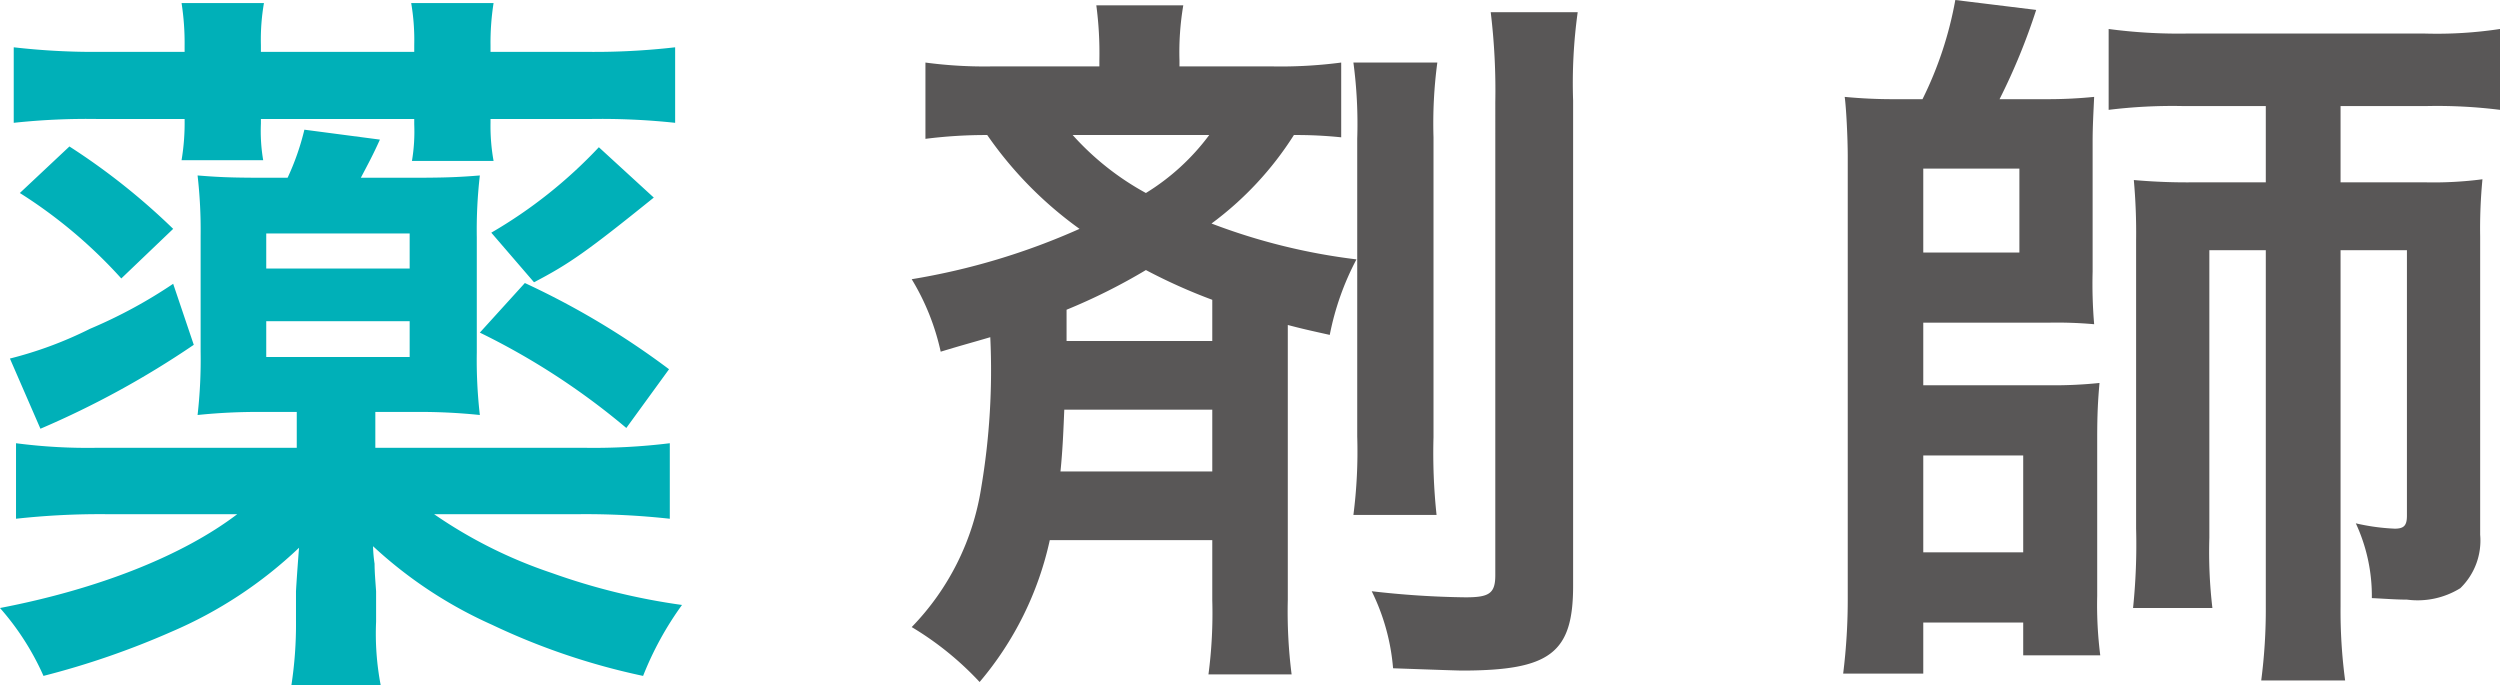
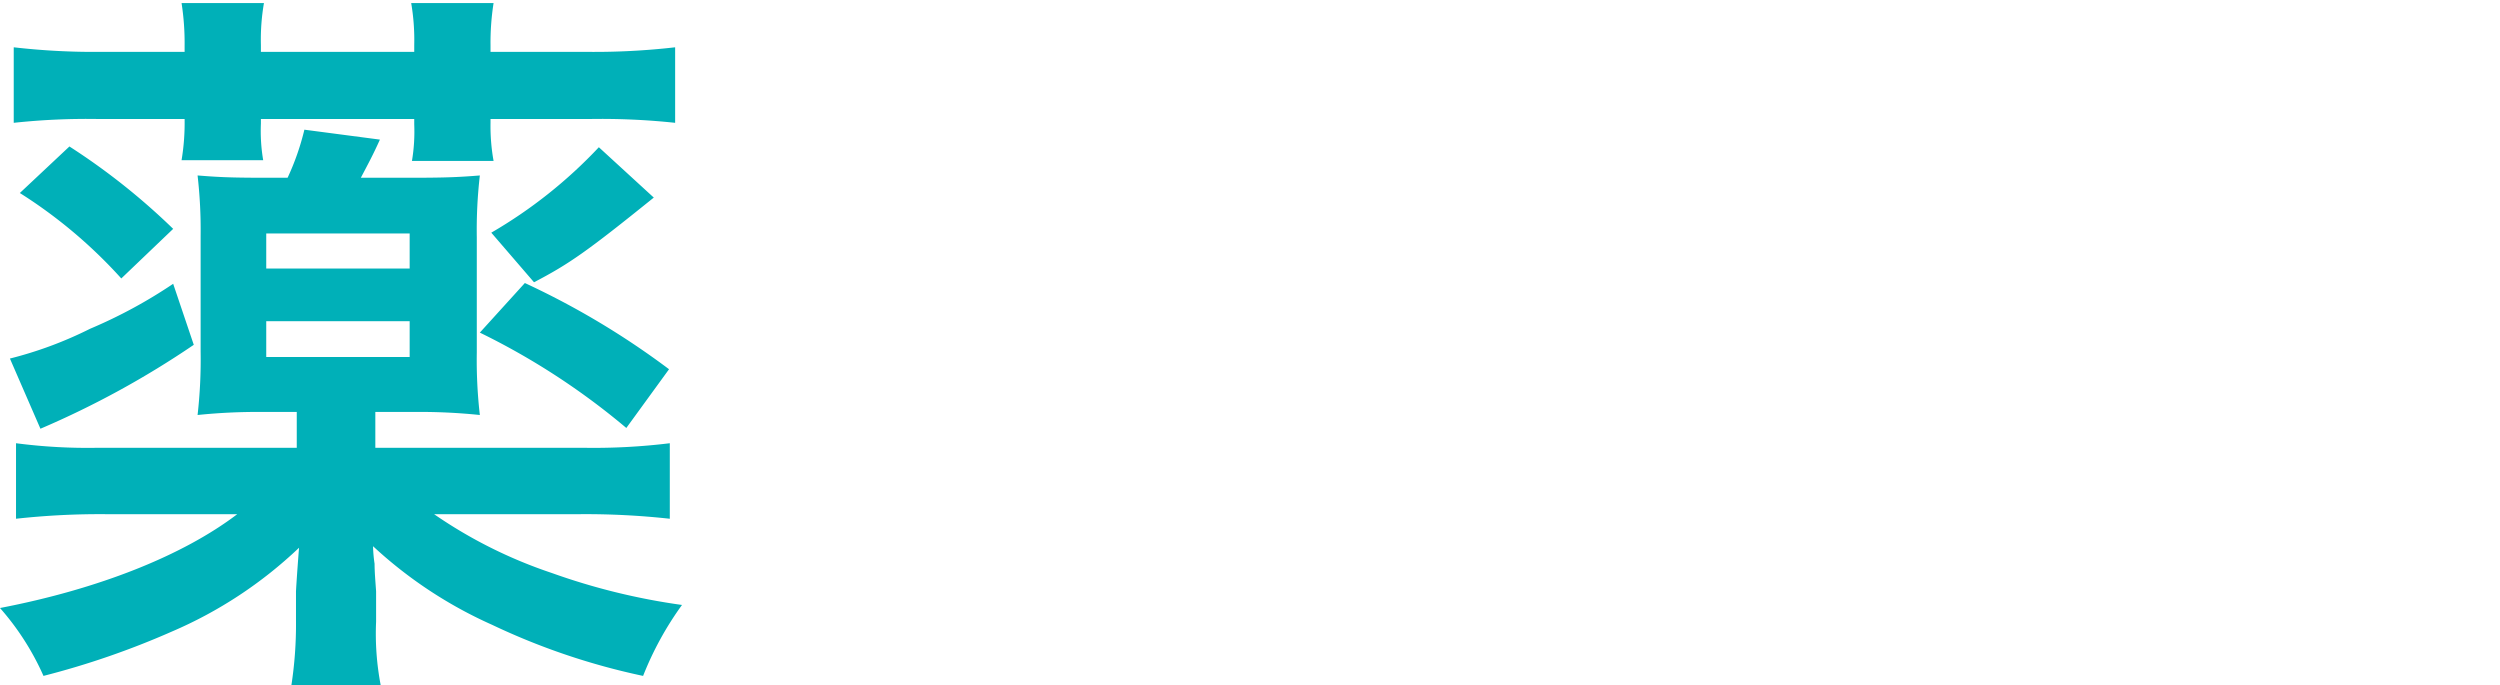
<svg xmlns="http://www.w3.org/2000/svg" width="131.084" height="35.92" viewBox="0 0 131.084 35.92">
  <defs>
    <style>
      .cls-1 {
        fill: #00b0b8;
      }

      .cls-2 {
        fill: #595757;
      }
    </style>
  </defs>
  <g id="レイヤー_2" data-name="レイヤー 2">
    <g id="obj">
      <g>
        <path class="cls-1" d="M19.68,23.48H30.64a32.641,32.641,0,0,0,4.48-.24v3.96a40.675,40.675,0,0,0-4.72-.24H22.76A24.539,24.539,0,0,0,28.92,30.04a34.155,34.155,0,0,0,6.84,1.68,16.884,16.884,0,0,0-2.04,3.72,35.577,35.577,0,0,1-7.92-2.68A22.872,22.872,0,0,1,19.56,28.64a7.362,7.362,0,0,0,.08.92c0,.4.04.88.08,1.44v1.6a14.355,14.355,0,0,0,.24,3.32H15.28A21.009,21.009,0,0,0,15.52,32.56V31s.04-.76.16-2.28A22.554,22.554,0,0,1,9,33.12a43.054,43.054,0,0,1-6.72,2.32A13.849,13.849,0,0,0,0,31.88c5.2-1,9.6-2.76,12.44-4.92H5.56a40.191,40.191,0,0,0-4.72.24v-3.96a28.857,28.857,0,0,0,4.24.24H15.56V21.6H13.72a30.492,30.492,0,0,0-3.36.16,25.847,25.847,0,0,0,.16-3.32V12.36a25.189,25.189,0,0,0-.16-3.16c1,.08,1.68.12,3.44.12h1.28a13.268,13.268,0,0,0,.88-2.52l3.96.52c-.36.8-.6,1.24-1,2h2.8c1.72,0,2.44-.04,3.44-.12A24.925,24.925,0,0,0,25,12.44v6.04a25.203,25.203,0,0,0,.16,3.28,30.555,30.555,0,0,0-3.44-.16H19.68ZM10.16,18.08a47.413,47.413,0,0,1-8.04,4.4L.52,18.8a20.553,20.553,0,0,0,4.2-1.56,25.678,25.678,0,0,0,4.36-2.36ZM9.68,2.4A13.726,13.726,0,0,0,9.52.16h4.32a11.248,11.248,0,0,0-.16,2.2v.36h8.04V2.36A11.501,11.501,0,0,0,21.56.16h4.32a13.397,13.397,0,0,0-.16,2.24v.32h5.08a37.113,37.113,0,0,0,4.6-.24v3.96a36.457,36.457,0,0,0-4.48-.2H25.72v.2a10.373,10.373,0,0,0,.16,2H21.6A9.33,9.33,0,0,0,21.72,6.52V6.24H13.68v.24a9.135,9.135,0,0,0,.12,1.92H9.52a11.87,11.87,0,0,0,.16-2.16H5.16a35.773,35.773,0,0,0-4.44.2v-3.96a36.881,36.881,0,0,0,4.56.24H9.68ZM3.64,7.68A34.908,34.908,0,0,1,9.08,12L6.36,14.6a25.485,25.485,0,0,0-5.32-4.48ZM21.48,14.08V12.24H13.96V14.08Zm-7.52,4.64H21.48V16.84H13.96ZM27.52,14.84a41.983,41.983,0,0,1,7.56,4.52l-2.24,3.08a37.325,37.325,0,0,0-7.68-5Zm6.76-4.48c-3.52,2.84-4.44,3.48-6.28,4.44l-2.24-2.6a24.835,24.835,0,0,0,5.64-4.48Z" />
-         <path class="cls-2" d="M55.044,28.32a17.132,17.132,0,0,1-3.68,7.44,16.244,16.244,0,0,0-3.56-2.88,13.441,13.441,0,0,0,3.64-7.28,36.952,36.952,0,0,0,.48-7.92c-1.08.32-1.28.36-2.6.76a12.395,12.395,0,0,0-1.52-3.8A35.794,35.794,0,0,0,56.604,12a20.222,20.222,0,0,1-4.84-4.92,25.067,25.067,0,0,0-3.24.2v-4a23.417,23.417,0,0,0,3.6.2h5.52V3.16A18.998,18.998,0,0,0,57.484.28h4.56a14.702,14.702,0,0,0-.2,2.88v.32H66.604a24.467,24.467,0,0,0,3.72-.2v3.92a22.845,22.845,0,0,0-2.48-.12,17.217,17.217,0,0,1-4.32,4.64,32.035,32.035,0,0,0,7.6,1.88A14.34,14.34,0,0,0,69.724,17.56c-1.08-.24-1.44-.32-2.2-.52V31.44a26.066,26.066,0,0,0,.2,3.92H63.364a24.47,24.47,0,0,0,.2-3.88V28.32Zm.76-6.84c-.04.96-.08,2.08-.2,3.24h7.96V21.48Zm7.76-5.76a29.215,29.215,0,0,1-3.48-1.56,30.969,30.969,0,0,1-4.16,2.08v1.64h7.64ZM56.244,7.08a14.429,14.429,0,0,0,3.84,3.04A11.861,11.861,0,0,0,63.404,7.08ZM75.364,3.28a24.134,24.134,0,0,0-.2,3.92V22.92A30.526,30.526,0,0,0,75.324,27H70.964a26.042,26.042,0,0,0,.2-4.12V7.28a24.325,24.325,0,0,0-.2-4ZM82.724.64a27.132,27.132,0,0,0-.24,4.64v25.44c0,3.52-1.2,4.44-5.84,4.44q-.24,0-3.6-.12A11.161,11.161,0,0,0,71.924,31a47.148,47.148,0,0,0,4.92.32c1.24,0,1.56-.2,1.56-1.16V5.36A34.182,34.182,0,0,0,78.164.64Z" />
-         <path class="cls-2" d="M100.804,5.2A19.366,19.366,0,0,0,102.524,0l4.24.52a32.686,32.686,0,0,1-1.92,4.68h2.4a24.427,24.427,0,0,0,2.56-.12c-.04.88-.08,1.56-.08,2.36v6.8A25.008,25.008,0,0,0,109.804,17a22.119,22.119,0,0,0-2.44-.08h-6.52v3.28h6.56a22.766,22.766,0,0,0,2.68-.12c-.08.92-.12,1.64-.12,2.88v8.28a20.922,20.922,0,0,0,.16,3.12H106.084V32.64h-5.24v2.68H96.644a31.589,31.589,0,0,0,.24-4V8.2c0-.96-.08-2.56-.16-3.12a26.616,26.616,0,0,0,2.72.12Zm.04,8.04h5.04V8.84h-5.04Zm0,15.72h5.24V23.88h-5.24ZM114.404,5.56a27.492,27.492,0,0,0-3.84.2V1.52a27.637,27.637,0,0,0,4.04.24h12.559A22.038,22.038,0,0,0,131.084,1.52V5.76a26.559,26.559,0,0,0-3.8-.2h-4.56v4h4.4a19.98,19.98,0,0,0,3.04-.16,26.926,26.926,0,0,0-.12,3V28.04a3.48,3.48,0,0,1-1.04,2.8,4.249,4.249,0,0,1-2.8.6c-.56,0-1.04-.04-1.84-.08a9.042,9.042,0,0,0-.84-3.92,11.076,11.076,0,0,0,2.04.28c.48,0,.64-.16.64-.68V13.12h-3.48V31.8a27.58,27.58,0,0,0,.24,3.88h-4.4a28.893,28.893,0,0,0,.24-3.88V13.12h-2.96V28.2a25.1,25.1,0,0,0,.16,3.68h-4.16a32.356,32.356,0,0,0,.16-4.16V12.6a30.734,30.734,0,0,0-.12-3.16,31.595,31.595,0,0,0,3.2.12h3.72v-4Z" />
      </g>
    </g>
  </g>
</svg>